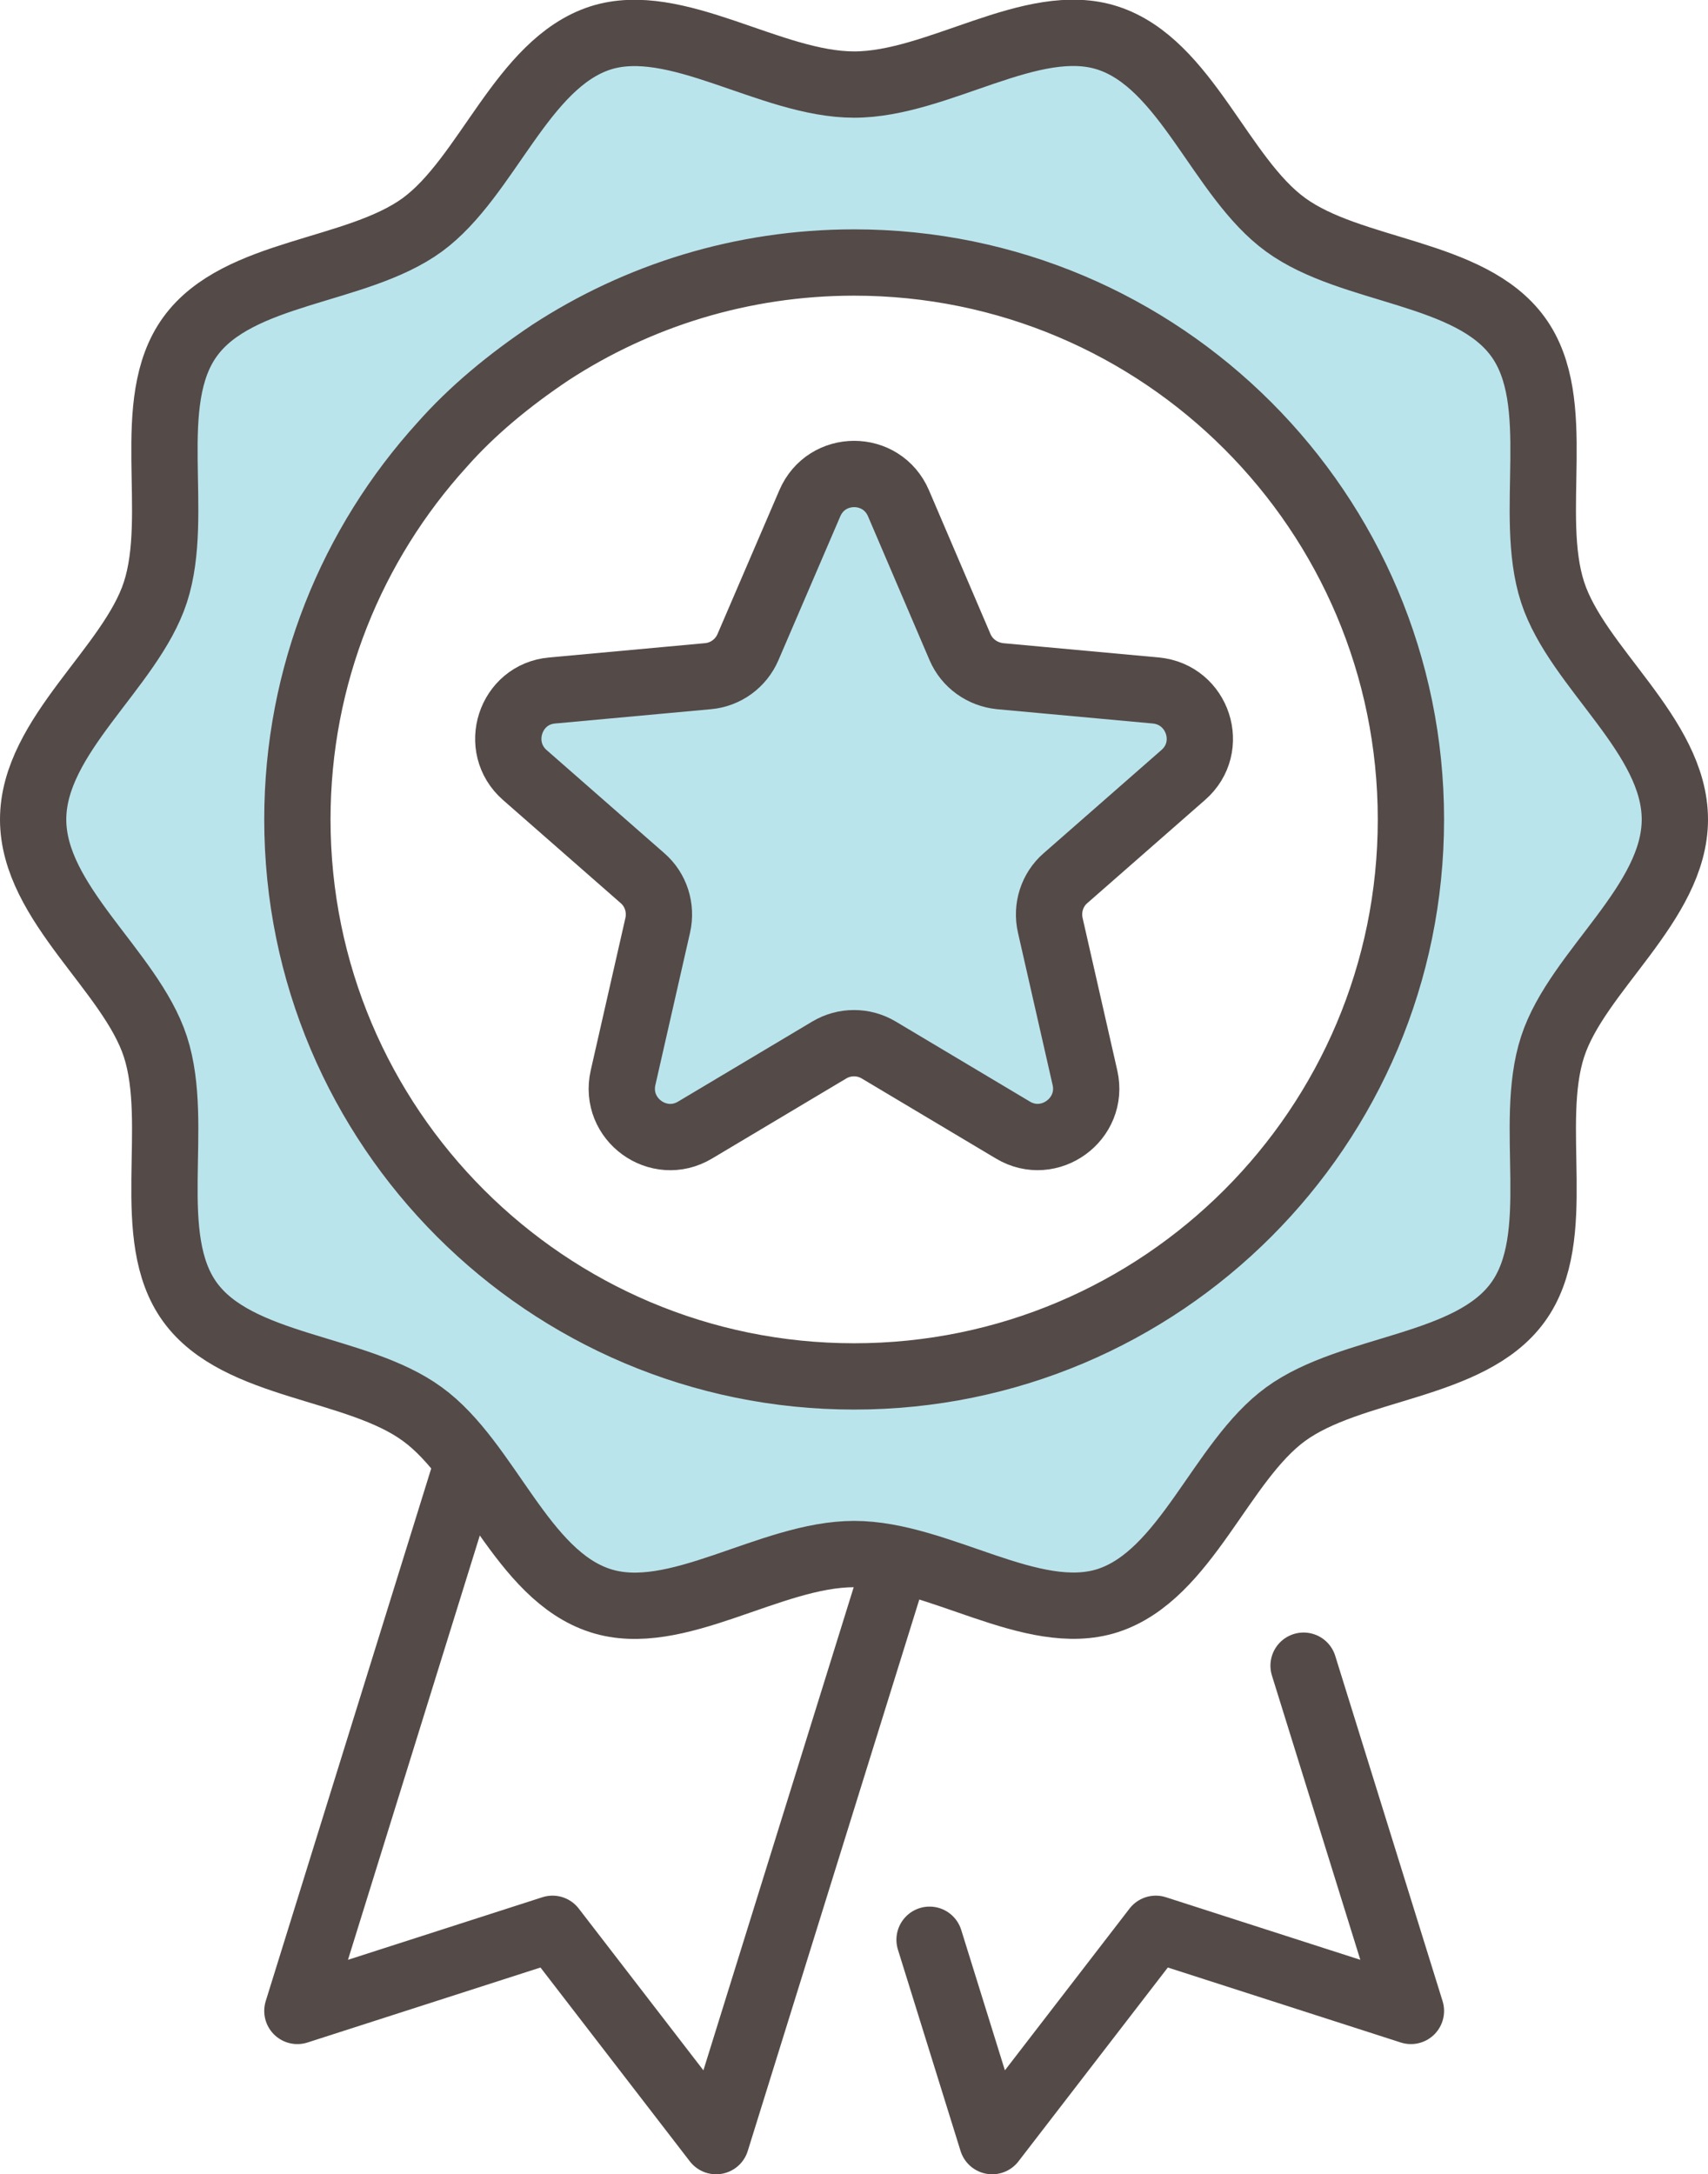
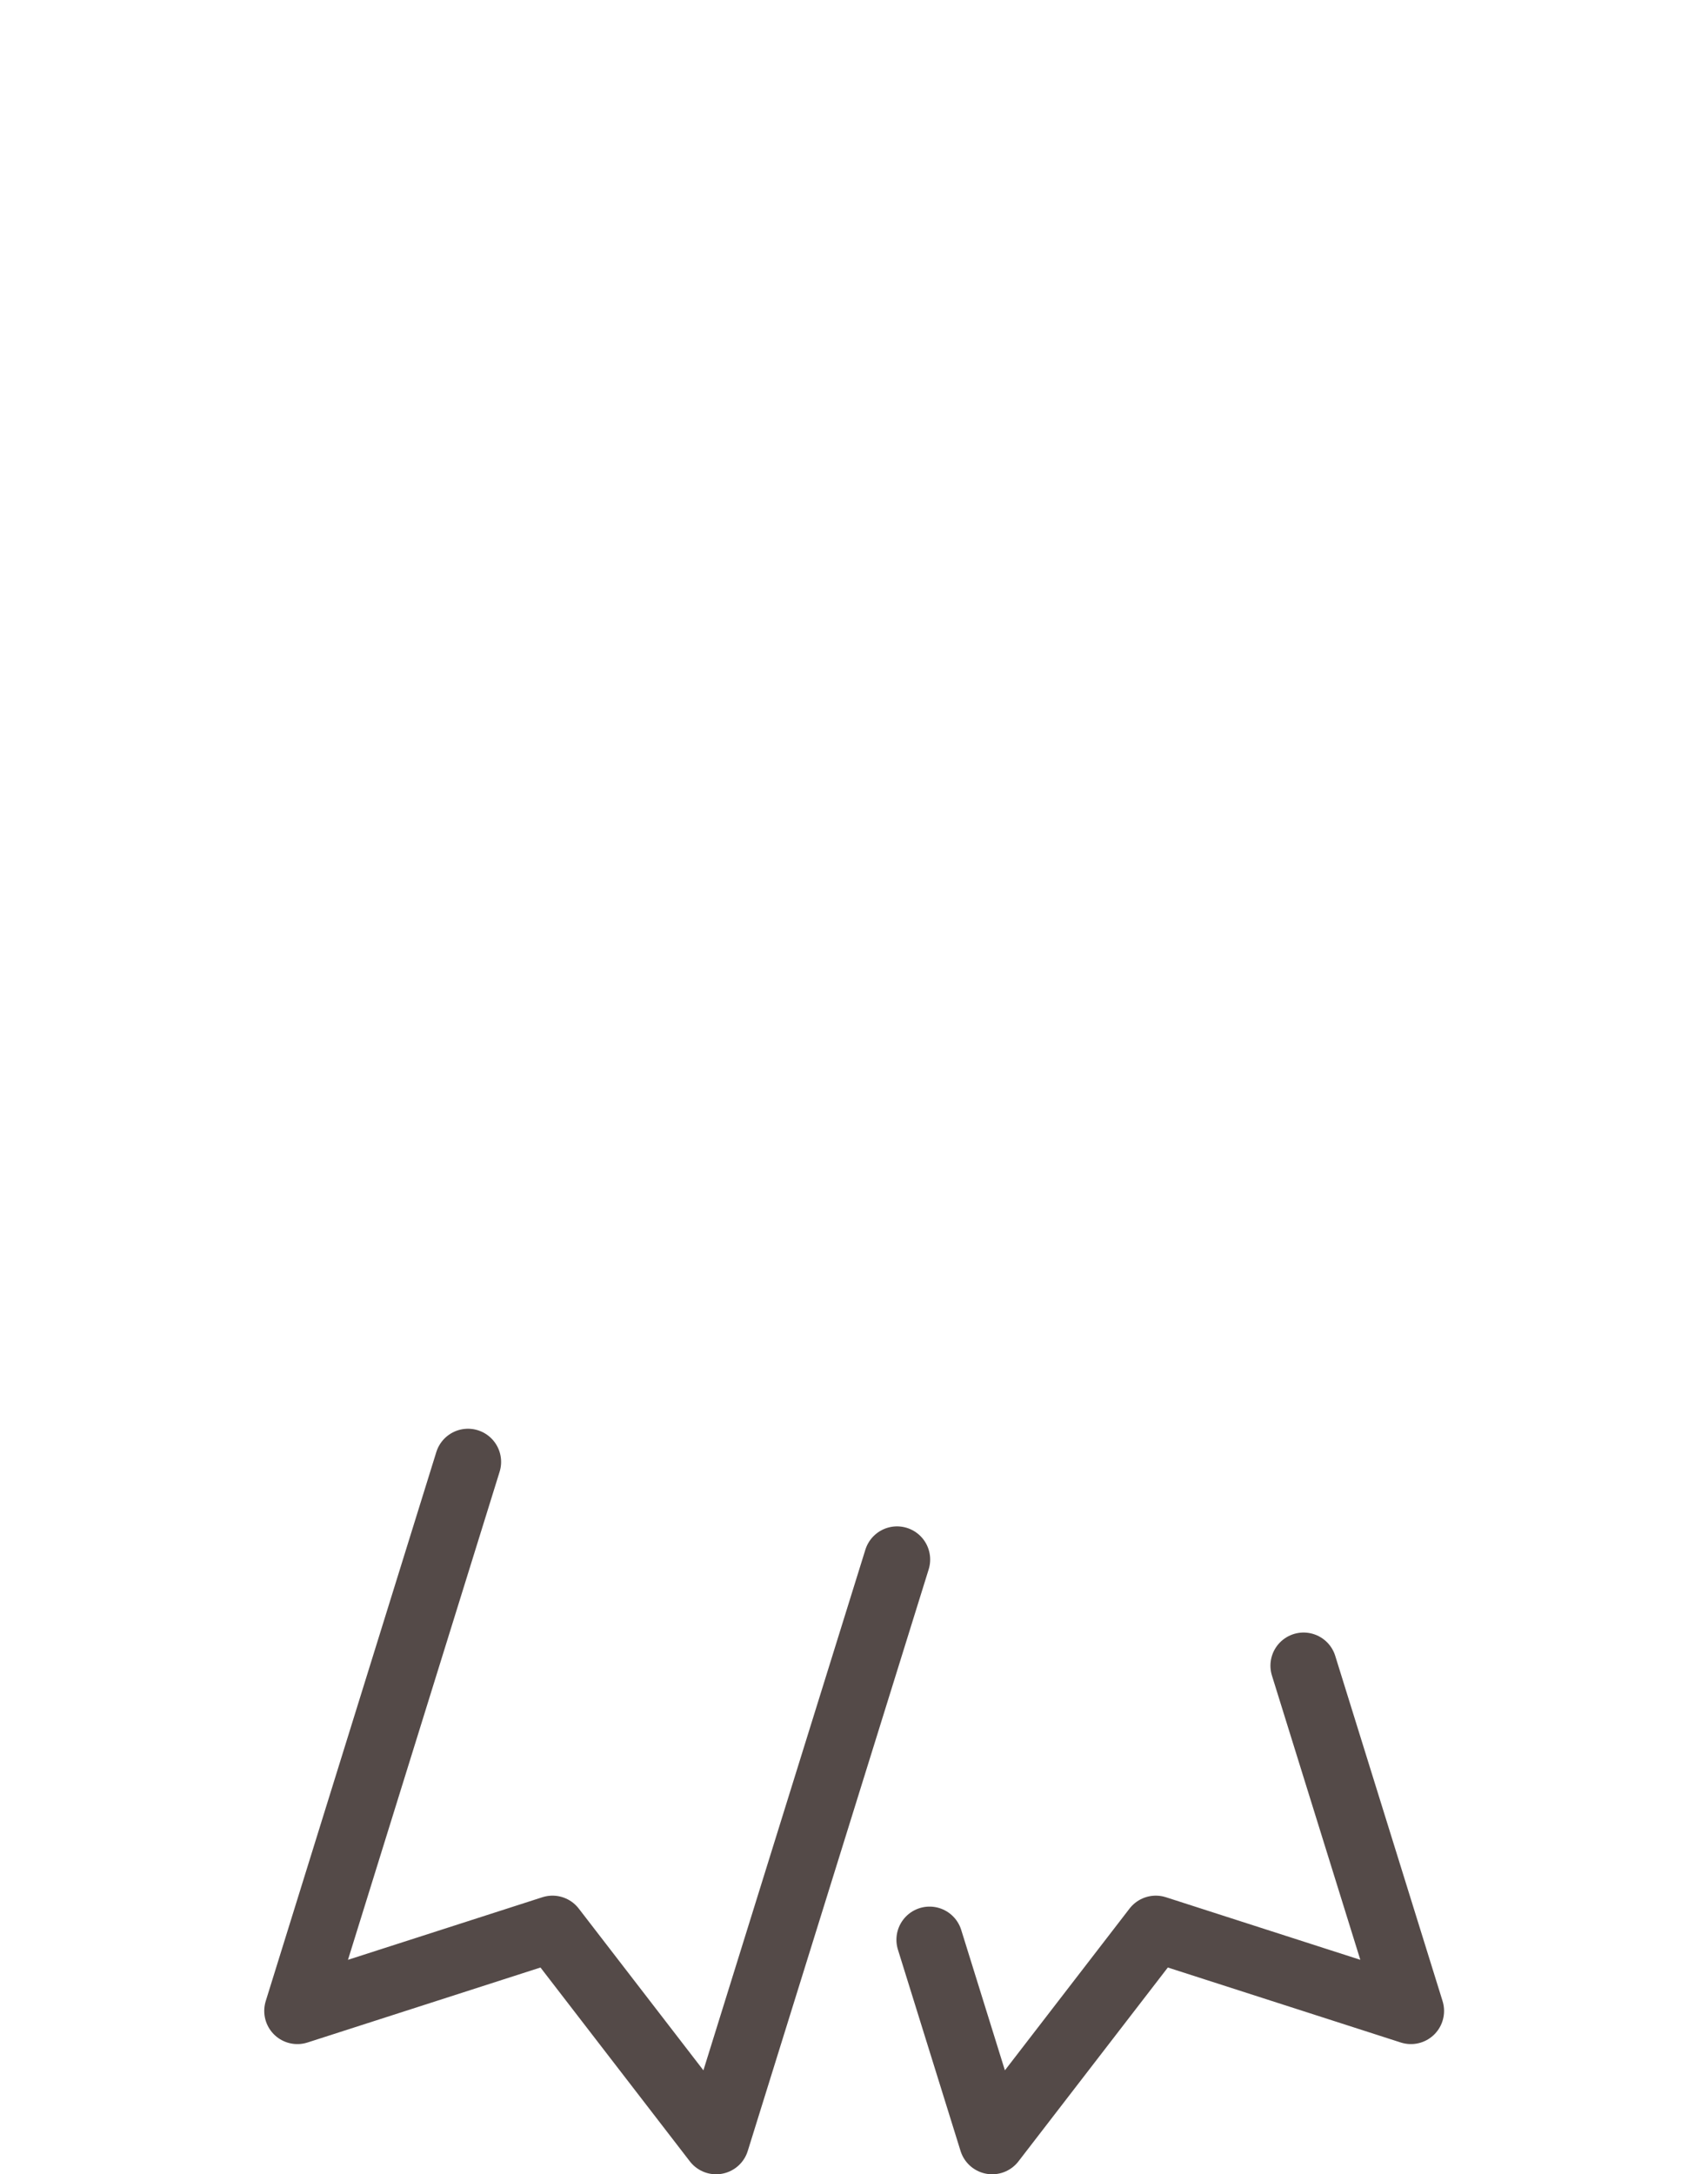
<svg xmlns="http://www.w3.org/2000/svg" id="Layer_2" data-name="Layer 2" viewBox="0 0 56.17 71.48">
  <defs>
    <style>
      .cls-1 {
        fill: #bae4eb;
      }

      .cls-2 {
        fill: none;
        stroke: #544a48;
        stroke-linecap: round;
        stroke-linejoin: round;
        stroke-width: 2.18px;
      }
    </style>
  </defs>
  <g id="Layer_1-2" data-name="Layer 1">
    <path class="cls-2" d="M30.57,63.77l2.06,6.62,5.38-6.98,8.39,2.7-3.53-11.35M29.5,51.27l-5.95,19.12-5.38-6.98-8.39,2.7,5.61-18.05" />
-     <path class="cls-1" d="M28.09,45.25c-10.11,0-18.31-8.2-18.31-18.31,0-4.74,1.8-9.06,4.76-12.32.99-1.12,2.2-2.12,3.56-3.03,2.87-1.87,6.3-2.96,9.99-2.96,10.11,0,18.31,8.2,18.31,18.31s-8.2,18.31-18.31,18.31M55.08,26.94c0-2.76-3.21-4.98-4.02-7.47-.84-2.58.42-6.26-1.14-8.4-1.58-2.17-5.47-2.1-7.64-3.68-2.15-1.56-3.27-5.3-5.85-6.14-2.49-.81-5.58,1.53-8.34,1.53s-5.86-2.33-8.35-1.53c-2.58.84-3.71,4.57-5.85,6.14-2.17,1.58-6.06,1.5-7.64,3.68-1.56,2.15-.3,5.82-1.14,8.4-.81,2.49-4.02,4.71-4.02,7.47s3.21,4.98,4.02,7.47c.84,2.58-.42,6.26,1.14,8.4,1.58,2.17,5.48,2.1,7.64,3.68,2.15,1.56,3.27,5.3,5.85,6.13,2.49.81,5.58-1.53,8.35-1.53s5.85,2.33,8.34,1.53c2.58-.84,3.71-4.57,5.85-6.13,2.17-1.58,6.07-1.51,7.64-3.68,1.56-2.15.3-5.82,1.14-8.4.81-2.49,4.02-4.71,4.02-7.47" />
-     <path class="cls-2" d="M28.09,45.25c-10.11,0-18.31-8.2-18.31-18.31,0-4.74,1.8-9.06,4.76-12.32.99-1.12,2.2-2.12,3.56-3.03,2.87-1.87,6.3-2.96,9.99-2.96,10.11,0,18.31,8.2,18.31,18.31s-8.2,18.31-18.31,18.31ZM55.08,26.94c0-2.76-3.21-4.98-4.02-7.47-.84-2.58.42-6.26-1.14-8.4-1.58-2.17-5.47-2.1-7.64-3.68-2.15-1.56-3.27-5.3-5.85-6.14-2.49-.81-5.58,1.53-8.34,1.53s-5.86-2.33-8.35-1.53c-2.58.84-3.71,4.57-5.85,6.14-2.17,1.58-6.06,1.5-7.64,3.68-1.56,2.15-.3,5.82-1.14,8.4-.81,2.49-4.02,4.71-4.02,7.47s3.21,4.98,4.02,7.47c.84,2.58-.42,6.26,1.14,8.4,1.58,2.17,5.48,2.1,7.64,3.68,2.15,1.56,3.27,5.3,5.85,6.13,2.49.81,5.58-1.53,8.35-1.53s5.85,2.33,8.34,1.53c2.58-.84,3.71-4.57,5.85-6.13,2.17-1.58,6.07-1.51,7.64-3.68,1.56-2.15.3-5.82,1.14-8.4.81-2.49,4.02-4.71,4.02-7.47Z" />
-     <path class="cls-1" d="M29.55,16.55l2.02,4.72c.23.54.74.9,1.32.96l5.12.47c1.39.13,1.96,1.86.9,2.78l-3.87,3.39c-.44.38-.63.98-.5,1.55l1.14,5.01c.31,1.36-1.17,2.44-2.37,1.72l-4.41-2.63c-.5-.3-1.13-.3-1.63,0l-4.41,2.63c-1.2.72-2.68-.35-2.37-1.72l1.14-5.01c.13-.57-.06-1.17-.5-1.55l-3.87-3.39c-1.05-.92-.49-2.66.9-2.78l5.12-.47c.58-.05,1.09-.42,1.32-.96l2.03-4.72c.55-1.29,2.37-1.29,2.92,0" />
-     <path class="cls-2" d="M29.55,16.55l2.02,4.72c.23.54.74.9,1.32.96l5.12.47c1.39.13,1.96,1.86.9,2.78l-3.87,3.39c-.44.38-.63.98-.5,1.55l1.14,5.01c.31,1.36-1.17,2.44-2.37,1.72l-4.41-2.63c-.5-.3-1.13-.3-1.63,0l-4.41,2.63c-1.2.72-2.68-.35-2.37-1.72l1.14-5.01c.13-.57-.06-1.17-.5-1.55l-3.87-3.39c-1.05-.92-.49-2.66.9-2.78l5.12-.47c.58-.05,1.09-.42,1.32-.96l2.03-4.72c.55-1.29,2.37-1.29,2.92,0Z" />
  </g>
</svg>